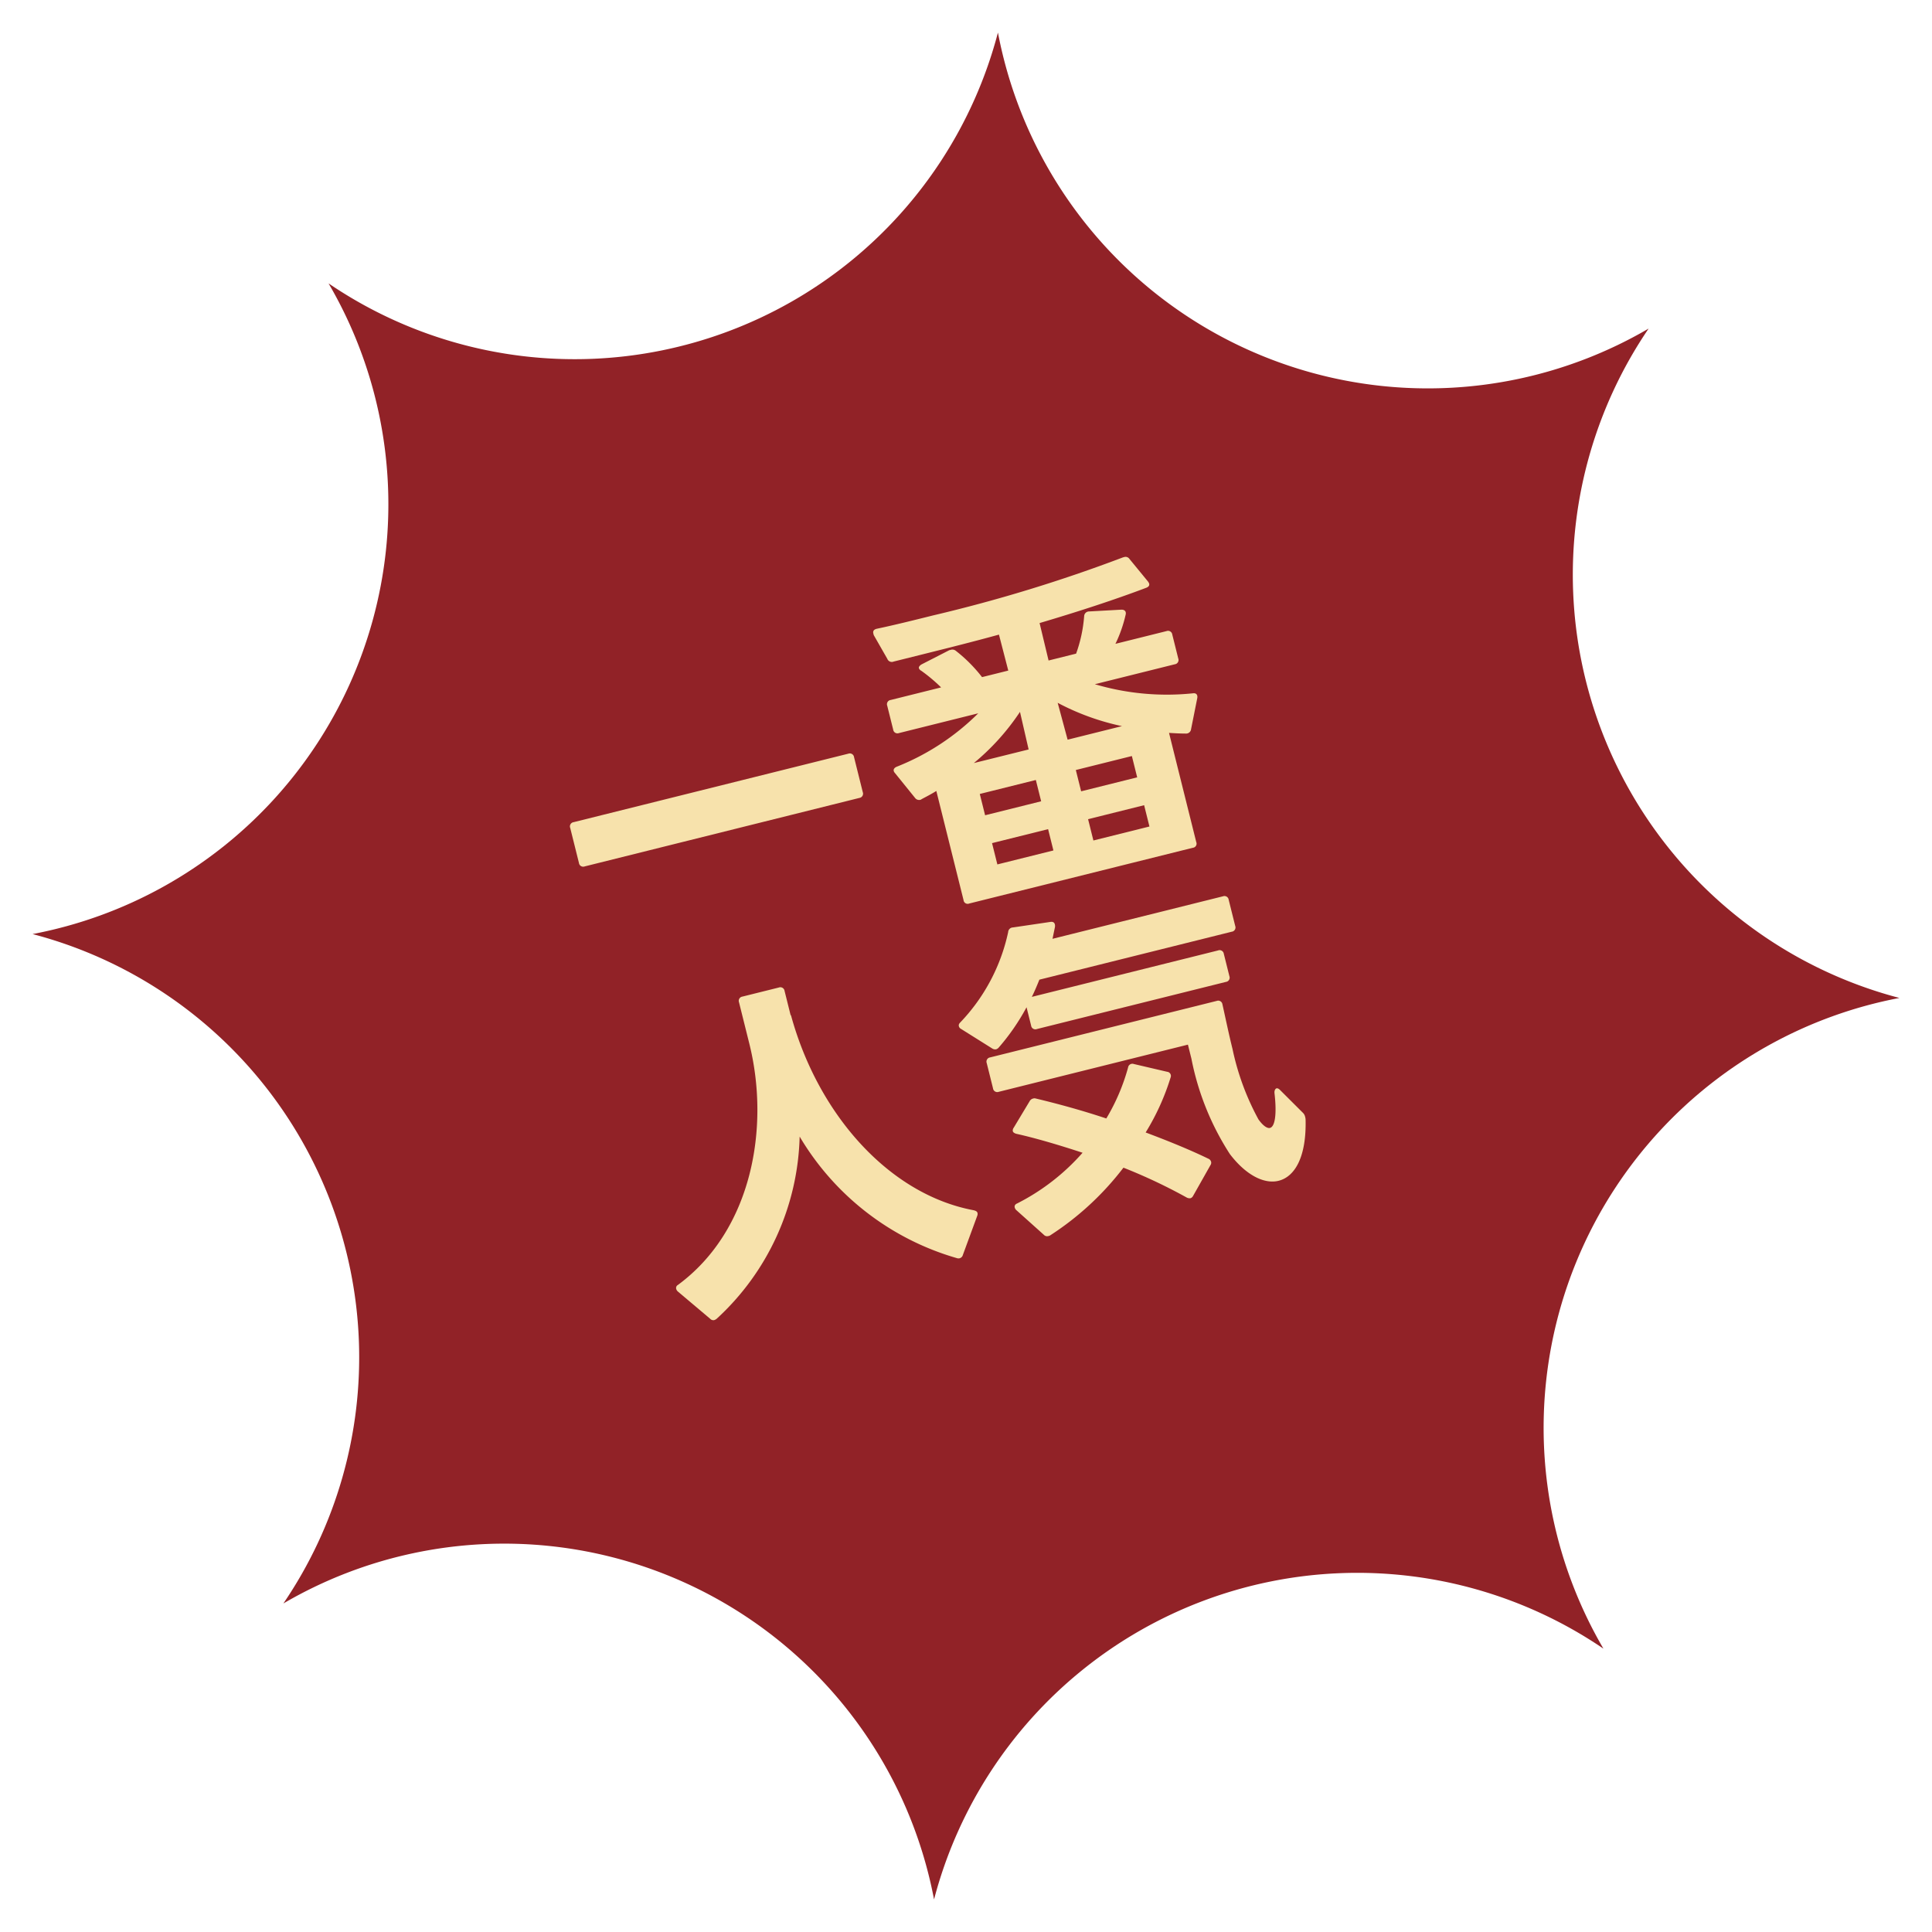
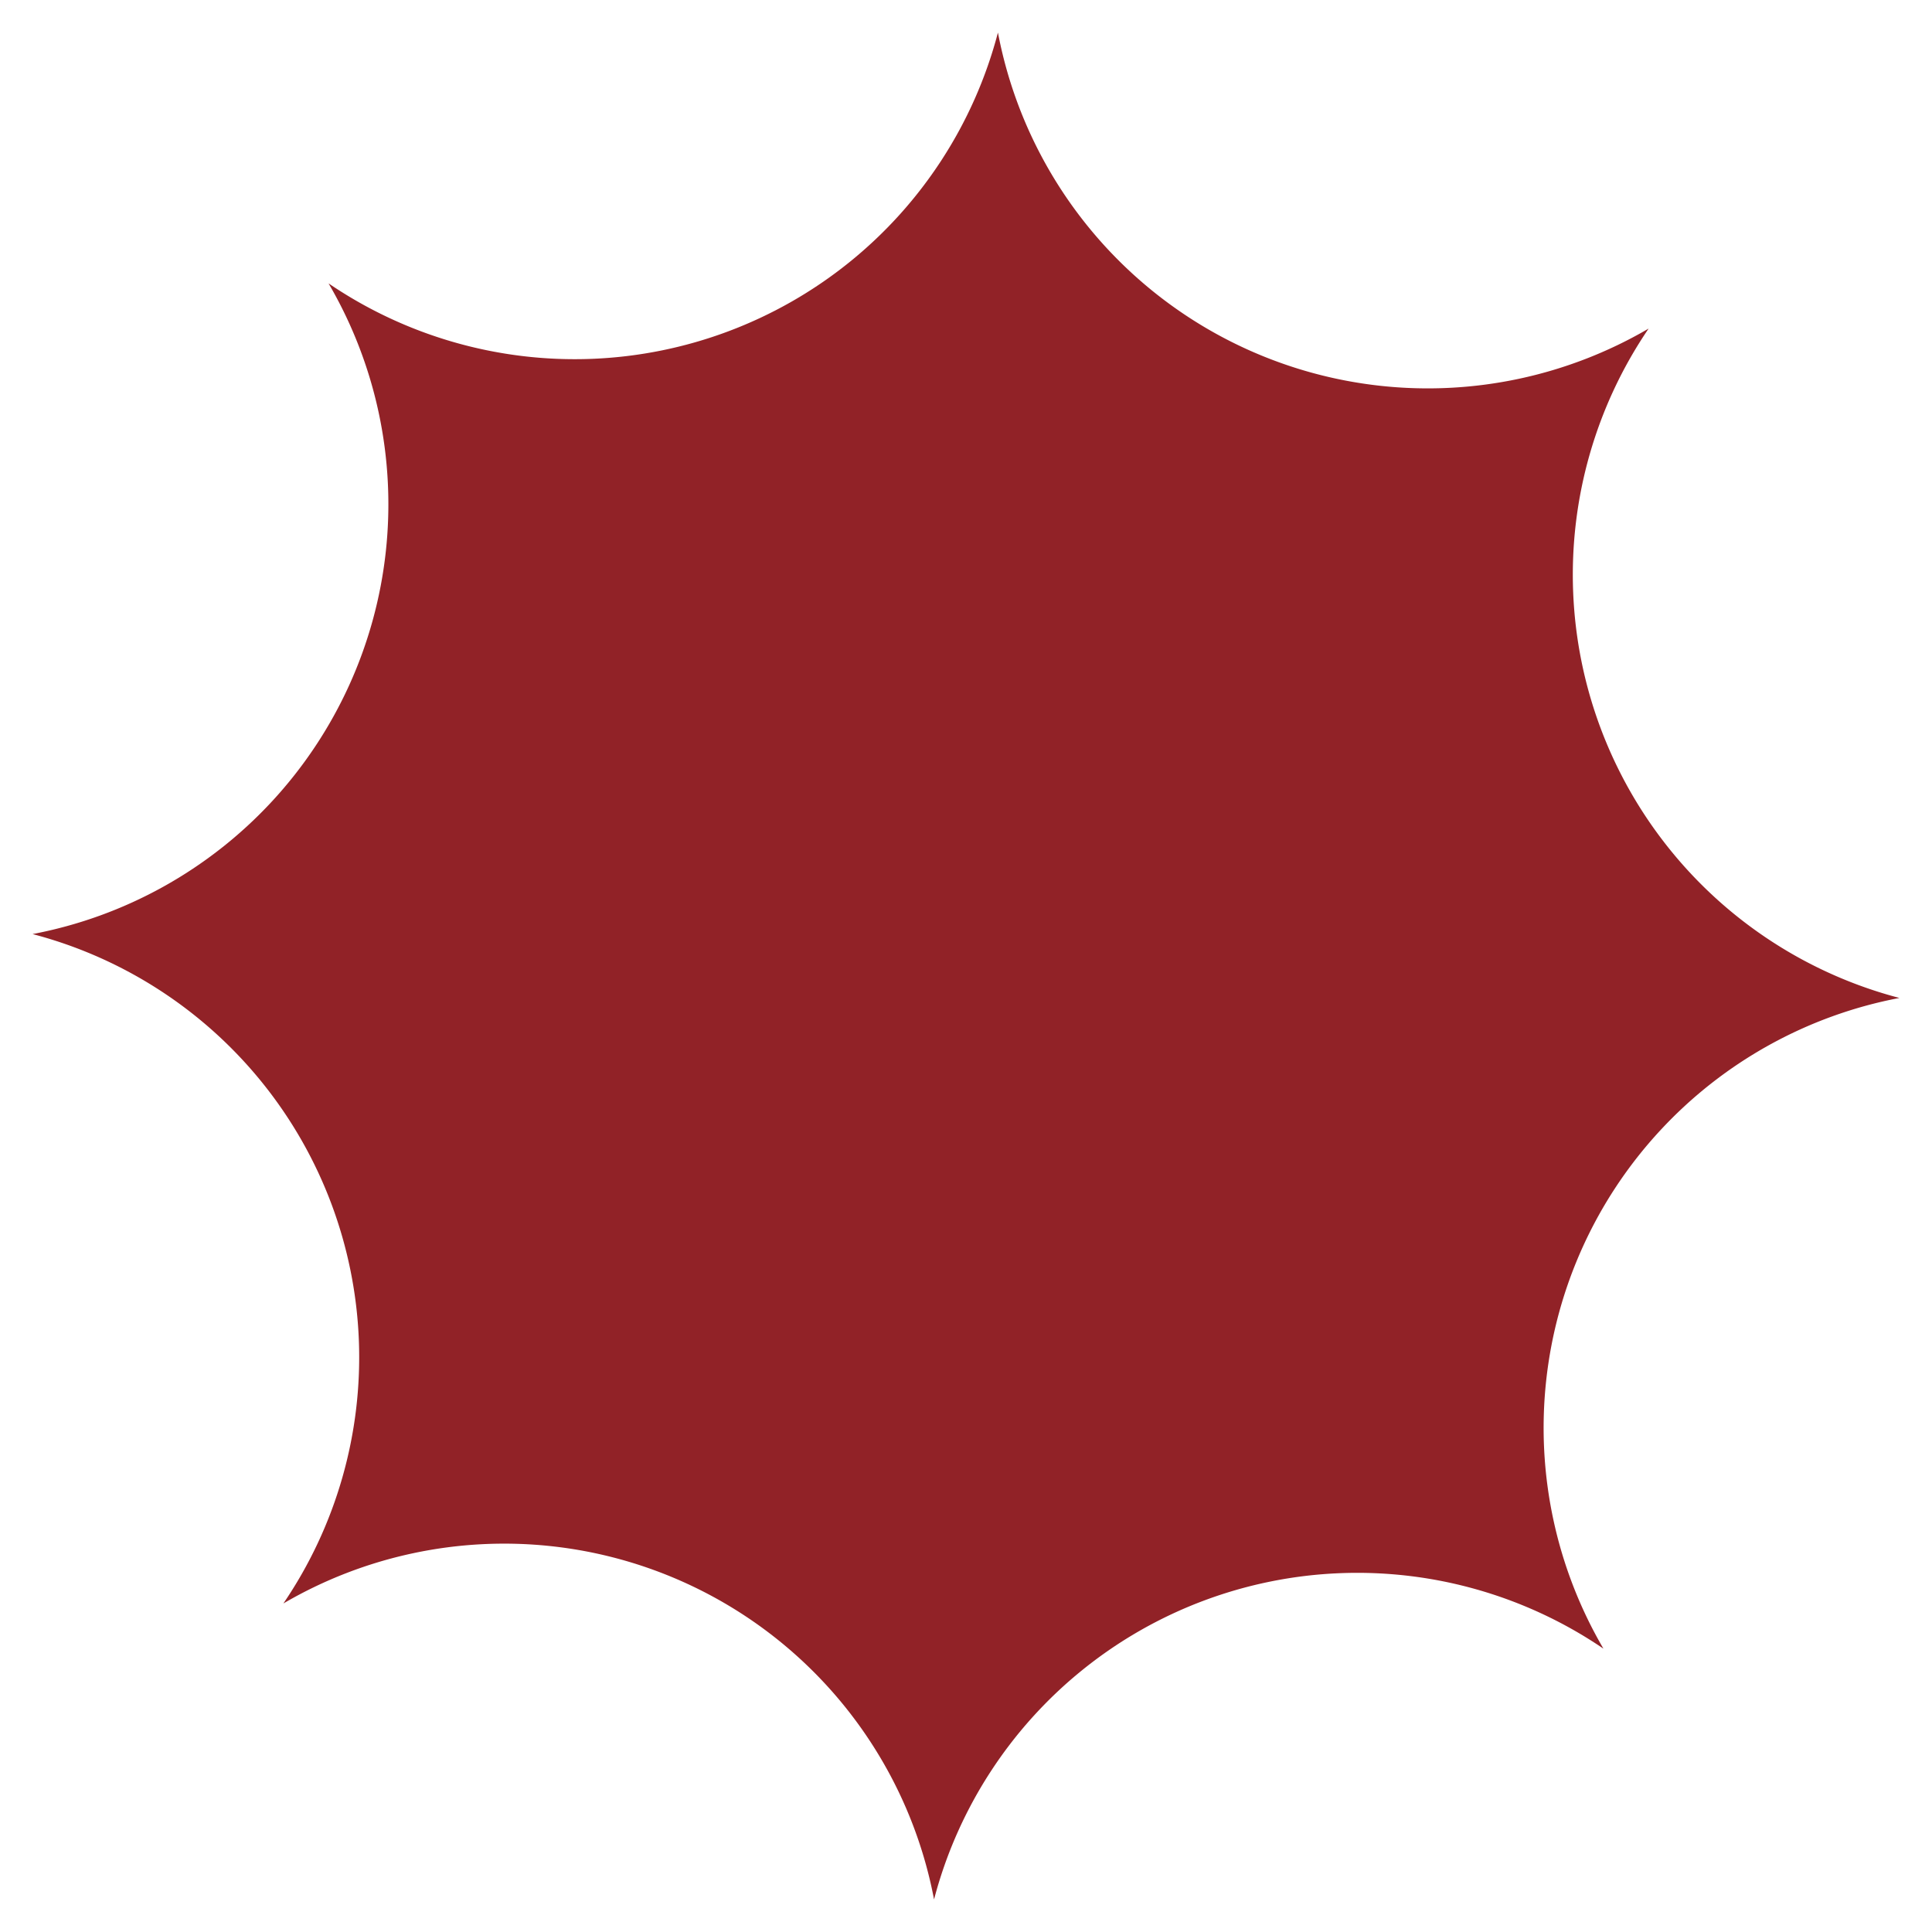
<svg xmlns="http://www.w3.org/2000/svg" id="img_food_cake_cheesecake_aside_sp" width="74.354" height="74.354" viewBox="0 0 74.354 74.354">
  <defs>
    <clipPath id="clip-path">
      <rect id="長方形_33" data-name="長方形 33" width="71.889" height="71.889" fill="#912227" />
    </clipPath>
  </defs>
  <g id="グループ_18" data-name="グループ 18" transform="translate(2.509 0) rotate(2)">
    <g id="グループ_17" data-name="グループ 17" transform="translate(0 0)" clip-path="url(#clip-path)">
      <path id="パス_143" data-name="パス 143" d="M61.343,10.511h0A16.839,16.839,0,0,0,71.889,35.92,16.84,16.84,0,0,0,61.378,61.344,16.839,16.839,0,0,0,35.969,71.889,16.839,16.839,0,0,0,10.546,61.379,16.839,16.839,0,0,0,0,35.97,16.839,16.839,0,0,0,10.51,10.546,16.839,16.839,0,0,0,35.919,0,16.84,16.84,0,0,0,61.343,10.511" transform="translate(0 0)" fill="#912227" />
    </g>
  </g>
-   <path id="パス_260" data-name="パス 260" d="M.871-5.785v1.391a.164.164,0,0,0,.182.182H11.947a.164.164,0,0,0,.182-.182V-5.785a.164.164,0,0,0-.182-.182H1.053A.164.164,0,0,0,.871-5.785Zm13.611-3.2h1.092c.988,0,2.054,0,3.107-.026l.013,1.43h-1.04A5.732,5.732,0,0,0,16.926-8.8a.211.211,0,0,0-.182-.091h-.065l-1.17.273c-.078.026-.13.065-.13.117a.18.18,0,0,0,.065.117,6.29,6.29,0,0,1,.585.806h-2a.164.164,0,0,0-.182.182v.949a.164.164,0,0,0,.182.182h3.146a9.3,9.3,0,0,1-3.536,1.235c-.1.013-.156.065-.156.13a.188.188,0,0,0,.026.091l.52,1.118a.192.192,0,0,0,.169.117.117.117,0,0,0,.065-.013c.208-.052.416-.1.624-.169V.572a.159.159,0,0,0,.182.182h8.866a.159.159,0,0,0,.182-.182V-3.757c.208.065.416.13.624.182a.19.19,0,0,0,.234-.117l.52-1.1c.052-.117.013-.208-.117-.221A9.759,9.759,0,0,1,21.8-6.266h3.172a.164.164,0,0,0,.182-.182V-7.4a.164.164,0,0,0-.182-.182H22.945a5.2,5.2,0,0,0,.65-.988c.065-.117.013-.208-.117-.234l-1.222-.234a.189.189,0,0,0-.221.13,5.463,5.463,0,0,1-.65,1.326H20.293l.013-1.482c1.508-.065,3-.169,4.316-.325.091-.013.143-.052.143-.13a.331.331,0,0,0-.026-.091l-.481-1.014a.179.179,0,0,0-.169-.117h-.052a58.136,58.136,0,0,1-7.644.4c-.754,0-1.508,0-2.223-.026-.117,0-.169.052-.169.143v.065l.286,1.014A.184.184,0,0,0,14.482-8.983Zm2,8.541v-.845h2.223v.845Zm0-1.95v-.845h2.223v.845Zm.065-2.054a9.021,9.021,0,0,0,2.2-1.482L18.72-4.446Zm3.692-1.469a9.431,9.431,0,0,0,2.184,1.469H20.267Zm.052,5.473v-.845h2.223v.845Zm0-1.95v-.845h2.223v.845ZM6.565,7.878a10.367,10.367,0,0,0,4.745,6.006.174.174,0,0,0,.247-.065l.9-1.326a.207.207,0,0,0,.039-.1c0-.065-.039-.1-.117-.143C9.36,10.868,7.462,7.215,7.371,3.276c0-.013-.013-.013-.013-.026V2.3a.164.164,0,0,0-.182-.182H5.733a.164.164,0,0,0-.182.182V3.939c0,3.3-1.625,6.994-4.914,8.346a.133.133,0,0,0-.1.13.21.21,0,0,0,.039.117l.949,1.313a.165.165,0,0,0,.143.091.306.306,0,0,0,.1-.026A9.843,9.843,0,0,0,6.565,7.878ZM23.92,4.823H16.536c.156-.182.3-.377.442-.572h7.631a.164.164,0,0,0,.182-.182V3.029a.164.164,0,0,0-.182-.182h-6.76l.2-.416c.052-.13.013-.221-.117-.234l-1.456-.143a.189.189,0,0,0-.221.13,7.216,7.216,0,0,1-2.626,2.925c-.065.039-.091.078-.091.13a.159.159,0,0,0,.052.117l.988,1.027a.207.207,0,0,0,.13.065.21.21,0,0,0,.117-.039,8.411,8.411,0,0,0,1.417-1.248v.728a.164.164,0,0,0,.182.182h7.5a.164.164,0,0,0,.182-.182V5.005A.164.164,0,0,0,23.92,4.823Zm-9.5,3.237h7.5v.559a10.426,10.426,0,0,0,.546,3.913c.4.936,1,1.456,1.573,1.456.65,0,1.261-.637,1.573-2.015a.488.488,0,0,0,.013-.13.309.309,0,0,0-.039-.156l-.65-1.079c-.039-.065-.078-.091-.117-.091s-.1.052-.117.156c-.1.78-.286,1.261-.494,1.261-.1,0-.234-.13-.351-.429a9.914,9.914,0,0,1-.312-2.873c0-.6.026-1.209.039-1.755a.164.164,0,0,0-.182-.182H14.417a.164.164,0,0,0-.182.182v1A.164.164,0,0,0,14.417,8.06Zm2.561,3.055A8.407,8.407,0,0,1,14.066,12.4c-.091.013-.13.065-.13.13a.21.21,0,0,0,.039.117l.793,1.17a.17.17,0,0,0,.156.091A.193.193,0,0,0,15,13.9a11.177,11.177,0,0,0,3.367-1.846,20.754,20.754,0,0,1,2.08,1.7.237.237,0,0,0,.143.065.18.18,0,0,0,.117-.065l.936-.988a.159.159,0,0,0,.052-.117.18.18,0,0,0-.078-.143c-.624-.52-1.339-1.04-2.093-1.56a9.163,9.163,0,0,0,1.443-1.82.16.16,0,0,0-.078-.247l-1.17-.6a.167.167,0,0,0-.247.078,7.831,7.831,0,0,1-1.287,1.7c-.819-.52-1.651-.988-2.444-1.4a.175.175,0,0,0-.1-.026.206.206,0,0,0-.156.065l-.845.845a.18.18,0,0,0-.065.117c0,.052.039.091.1.13C15.379,10.14,16.172,10.608,16.978,11.115Z" transform="translate(22.499 37.686) rotate(-14)" fill="#f7e2ac" />
</svg>